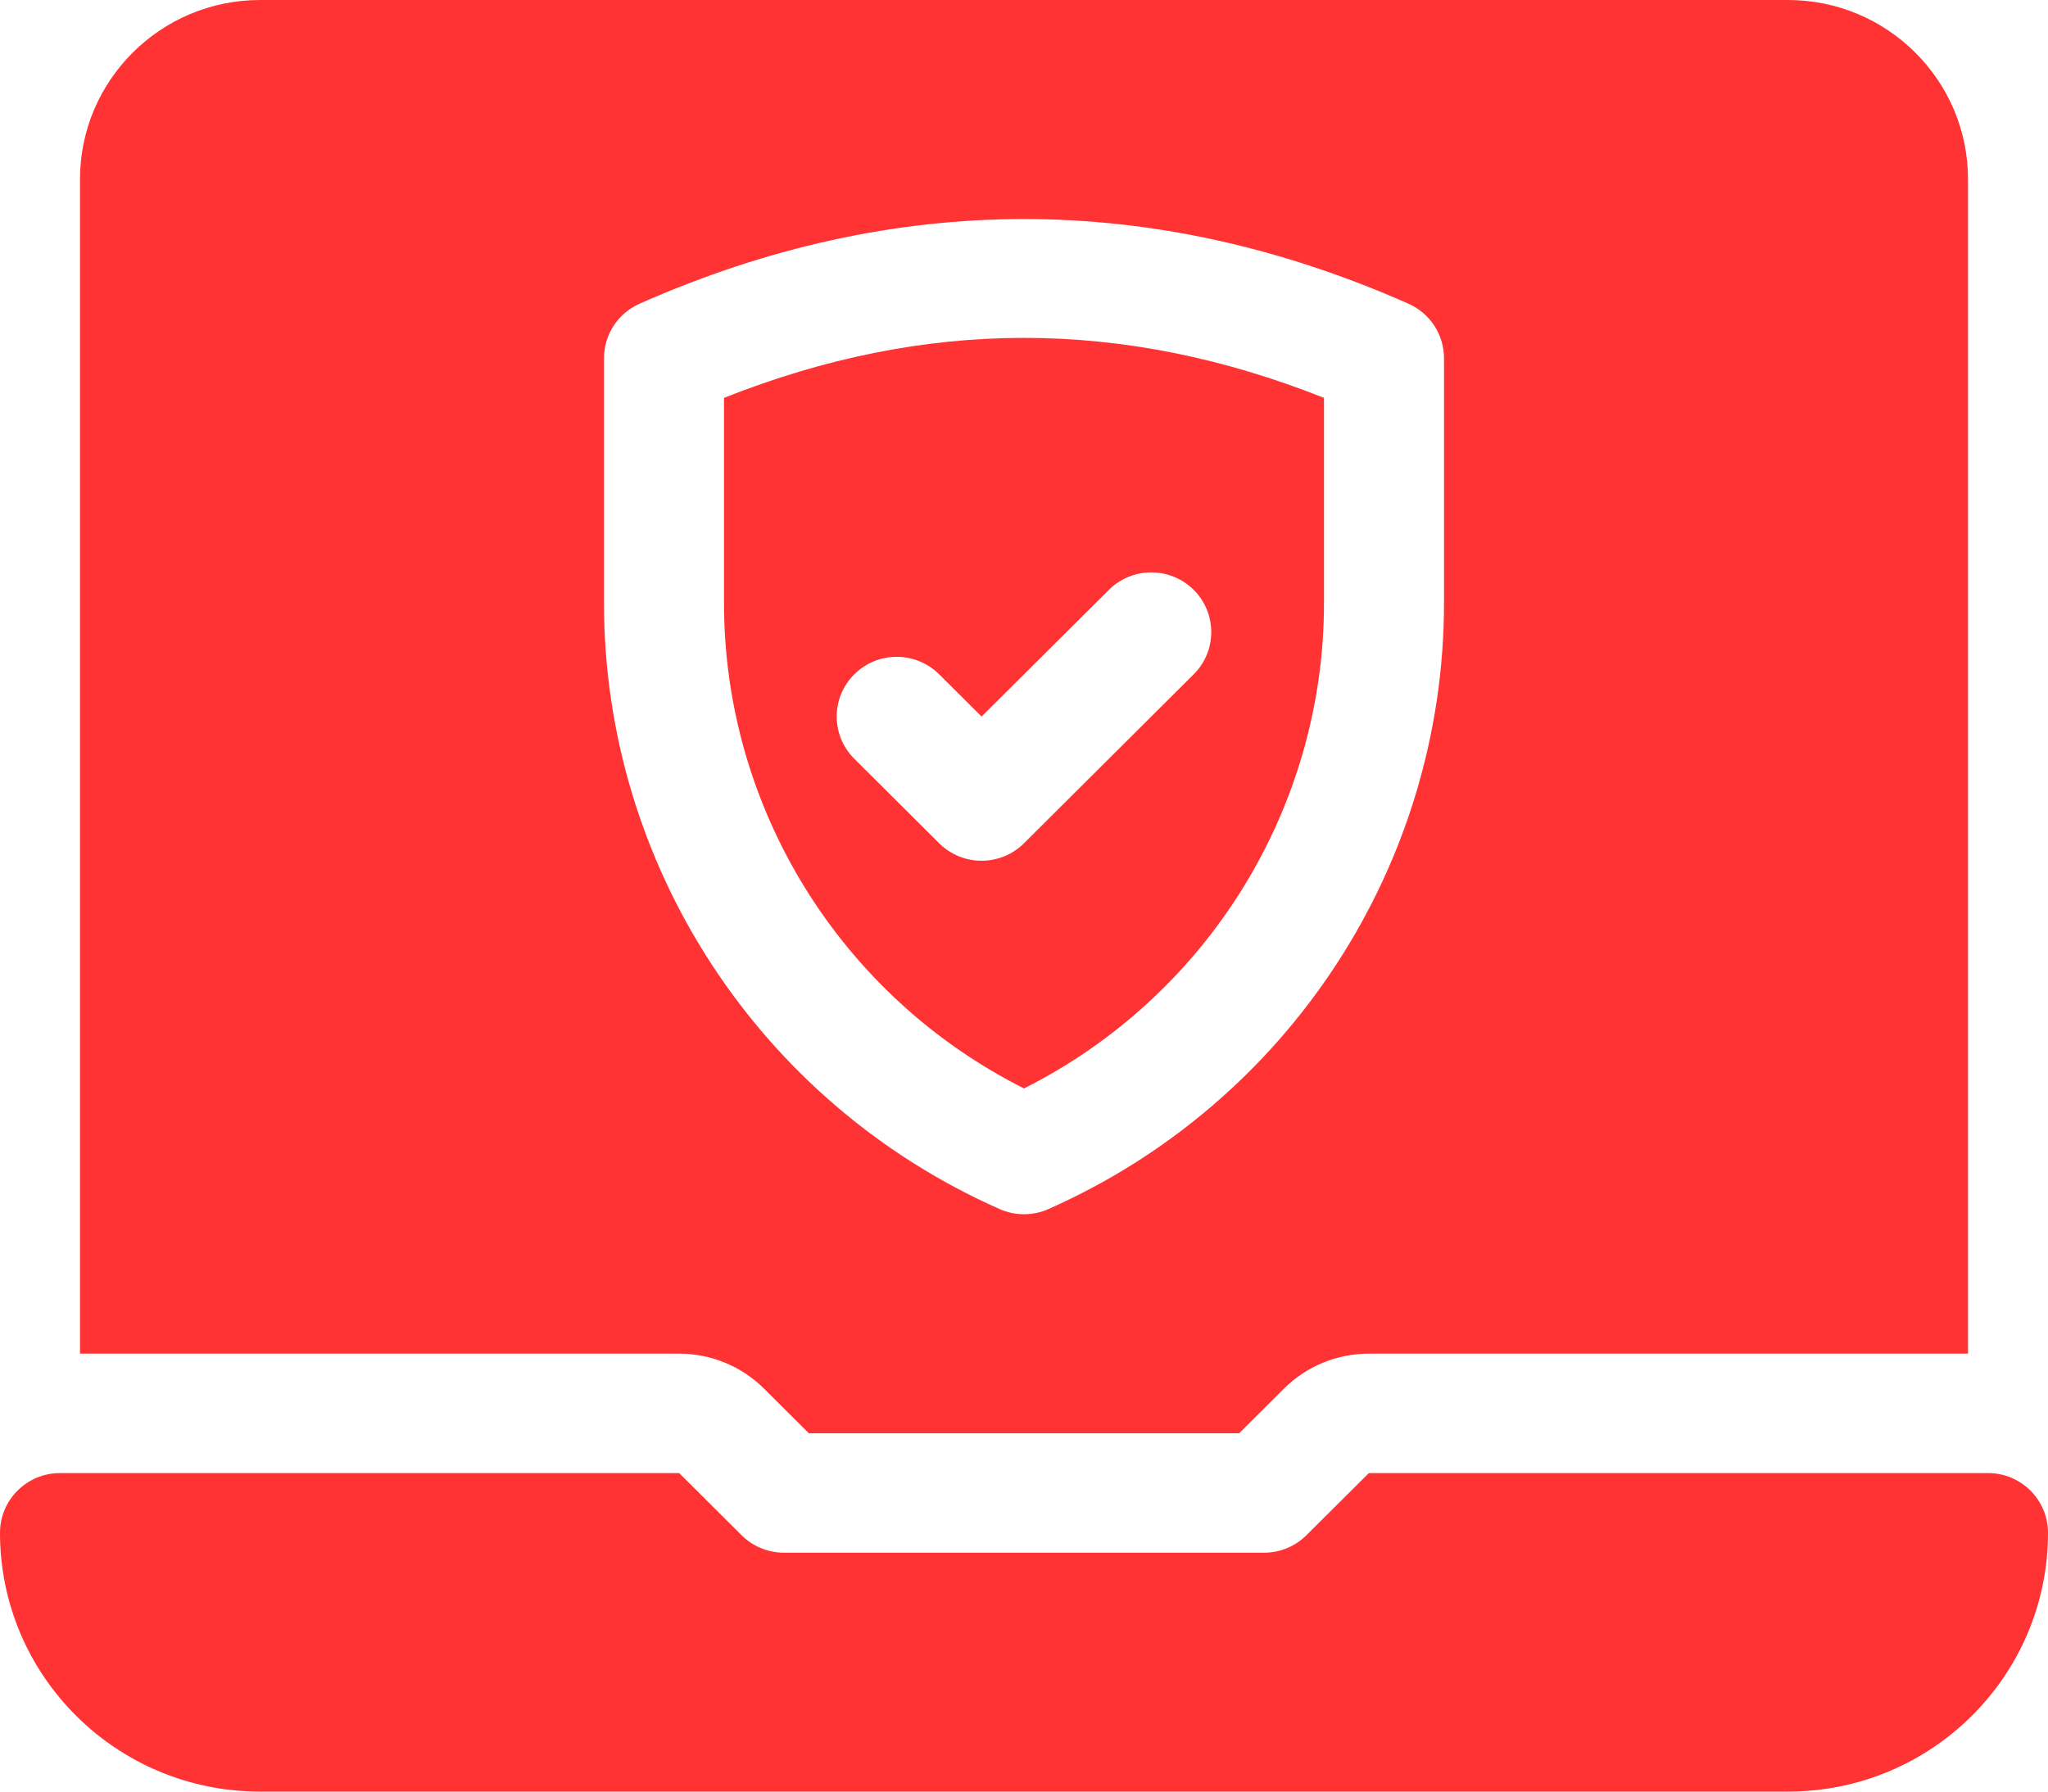
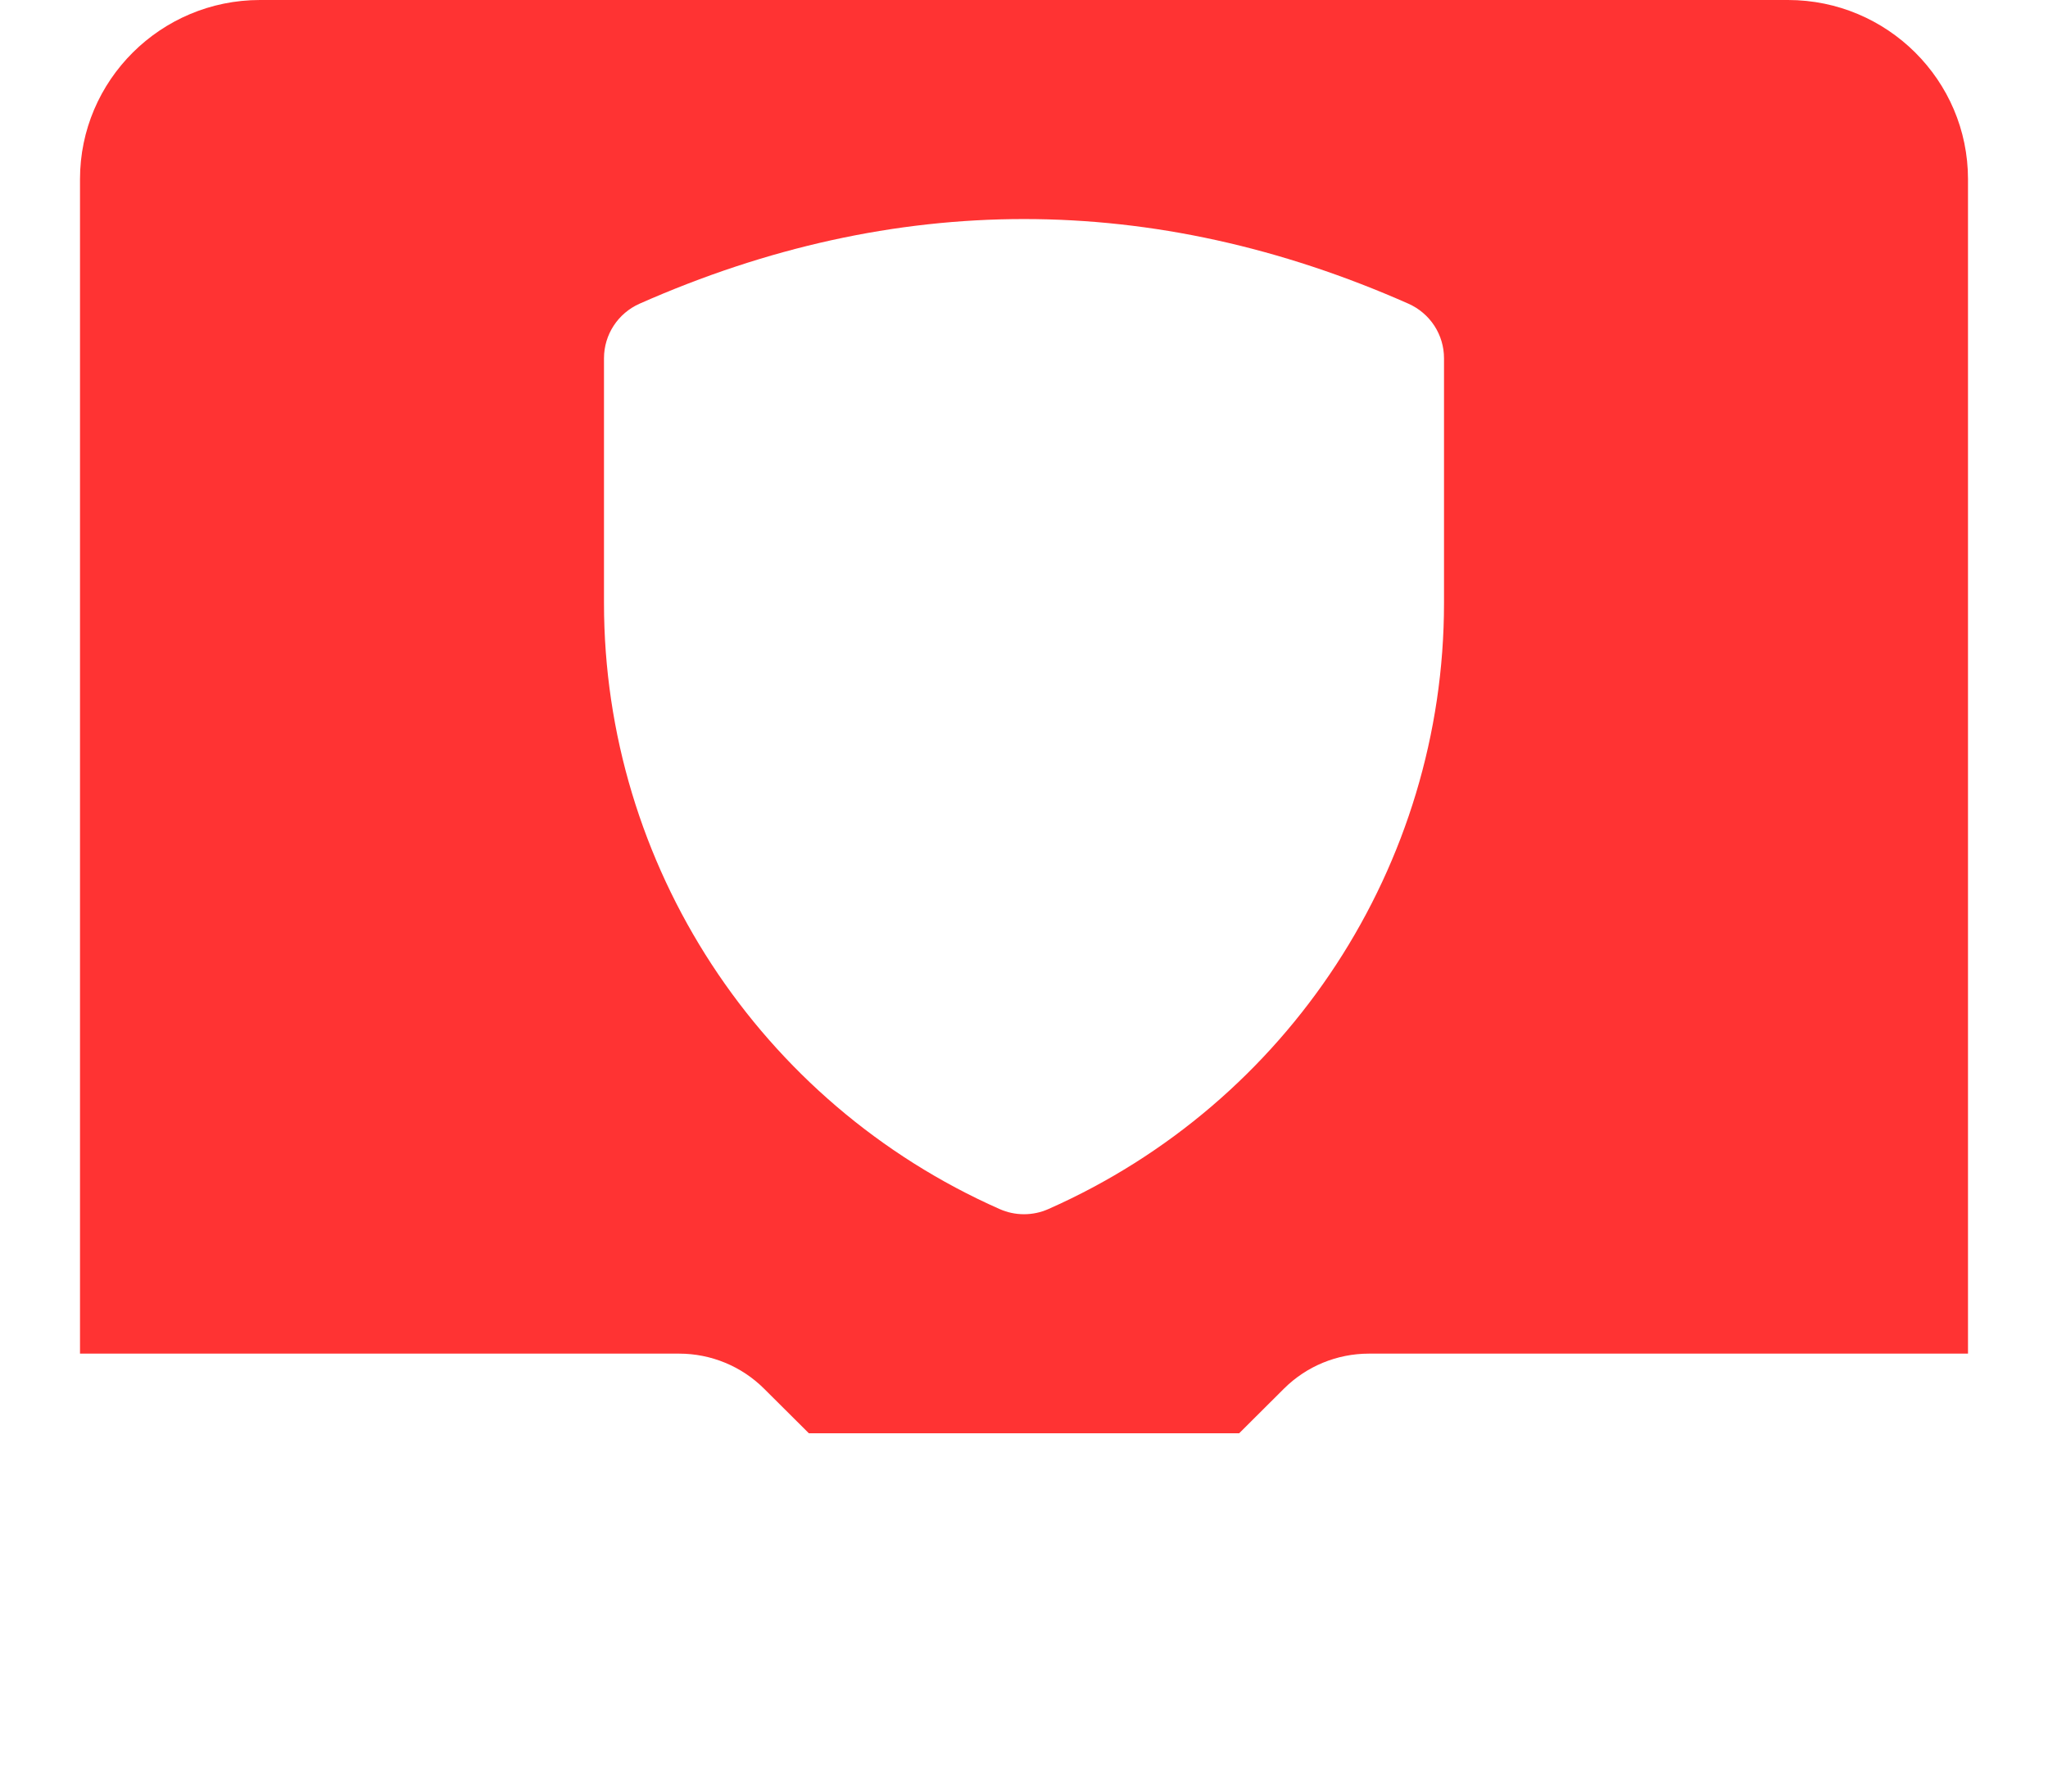
<svg xmlns="http://www.w3.org/2000/svg" width="48" height="42" viewBox="0 0 48 42" fill="none">
-   <path d="M46.594 34.533H32.083L30.619 35.99C30.489 36.12 30.334 36.223 30.163 36.293C29.992 36.364 29.81 36.4 29.625 36.4H18.375C18.002 36.4 17.644 36.252 17.381 35.99L15.918 34.533H1.406C0.63 34.533 0 35.16 0 35.933C0 39.284 2.728 42 6.094 42H41.906C45.272 42 48 39.284 48 35.933C48 35.16 47.37 34.533 46.594 34.533ZM24 25.516C28.291 23.359 31.031 18.96 31.031 14.139V9.327C26.309 7.452 21.691 7.452 16.969 9.327V14.139C16.969 18.96 19.709 23.359 24 25.516ZM20.023 15.808C20.572 15.261 21.462 15.261 22.011 15.808L23.006 16.798L25.989 13.828C26.538 13.282 27.428 13.282 27.977 13.828C28.526 14.375 28.526 15.261 27.977 15.808L24 19.768C23.451 20.315 22.561 20.315 22.011 19.768L20.023 17.788C19.473 17.241 19.473 16.355 20.023 15.808Z" fill="#FF3333" />
  <path d="M17.906 32.553L18.958 33.6H29.043L30.094 32.553C30.621 32.028 31.337 31.733 32.083 31.733H46.125V4.2C46.125 1.884 44.233 0 41.906 0H6.094C3.768 0 1.875 1.884 1.875 4.2V31.733H15.918C16.663 31.733 17.379 32.028 17.906 32.553ZM14.156 8.398C14.156 7.845 14.483 7.344 14.991 7.119C20.969 4.474 27.031 4.474 33.009 7.119C33.257 7.229 33.468 7.408 33.617 7.635C33.765 7.862 33.844 8.127 33.844 8.398V14.139C33.844 20.276 30.204 25.852 24.571 28.344C24.391 28.424 24.197 28.465 24 28.465C23.803 28.465 23.609 28.424 23.429 28.344C17.796 25.852 14.156 20.276 14.156 14.139V8.398Z" fill="#FF3333" />
</svg>